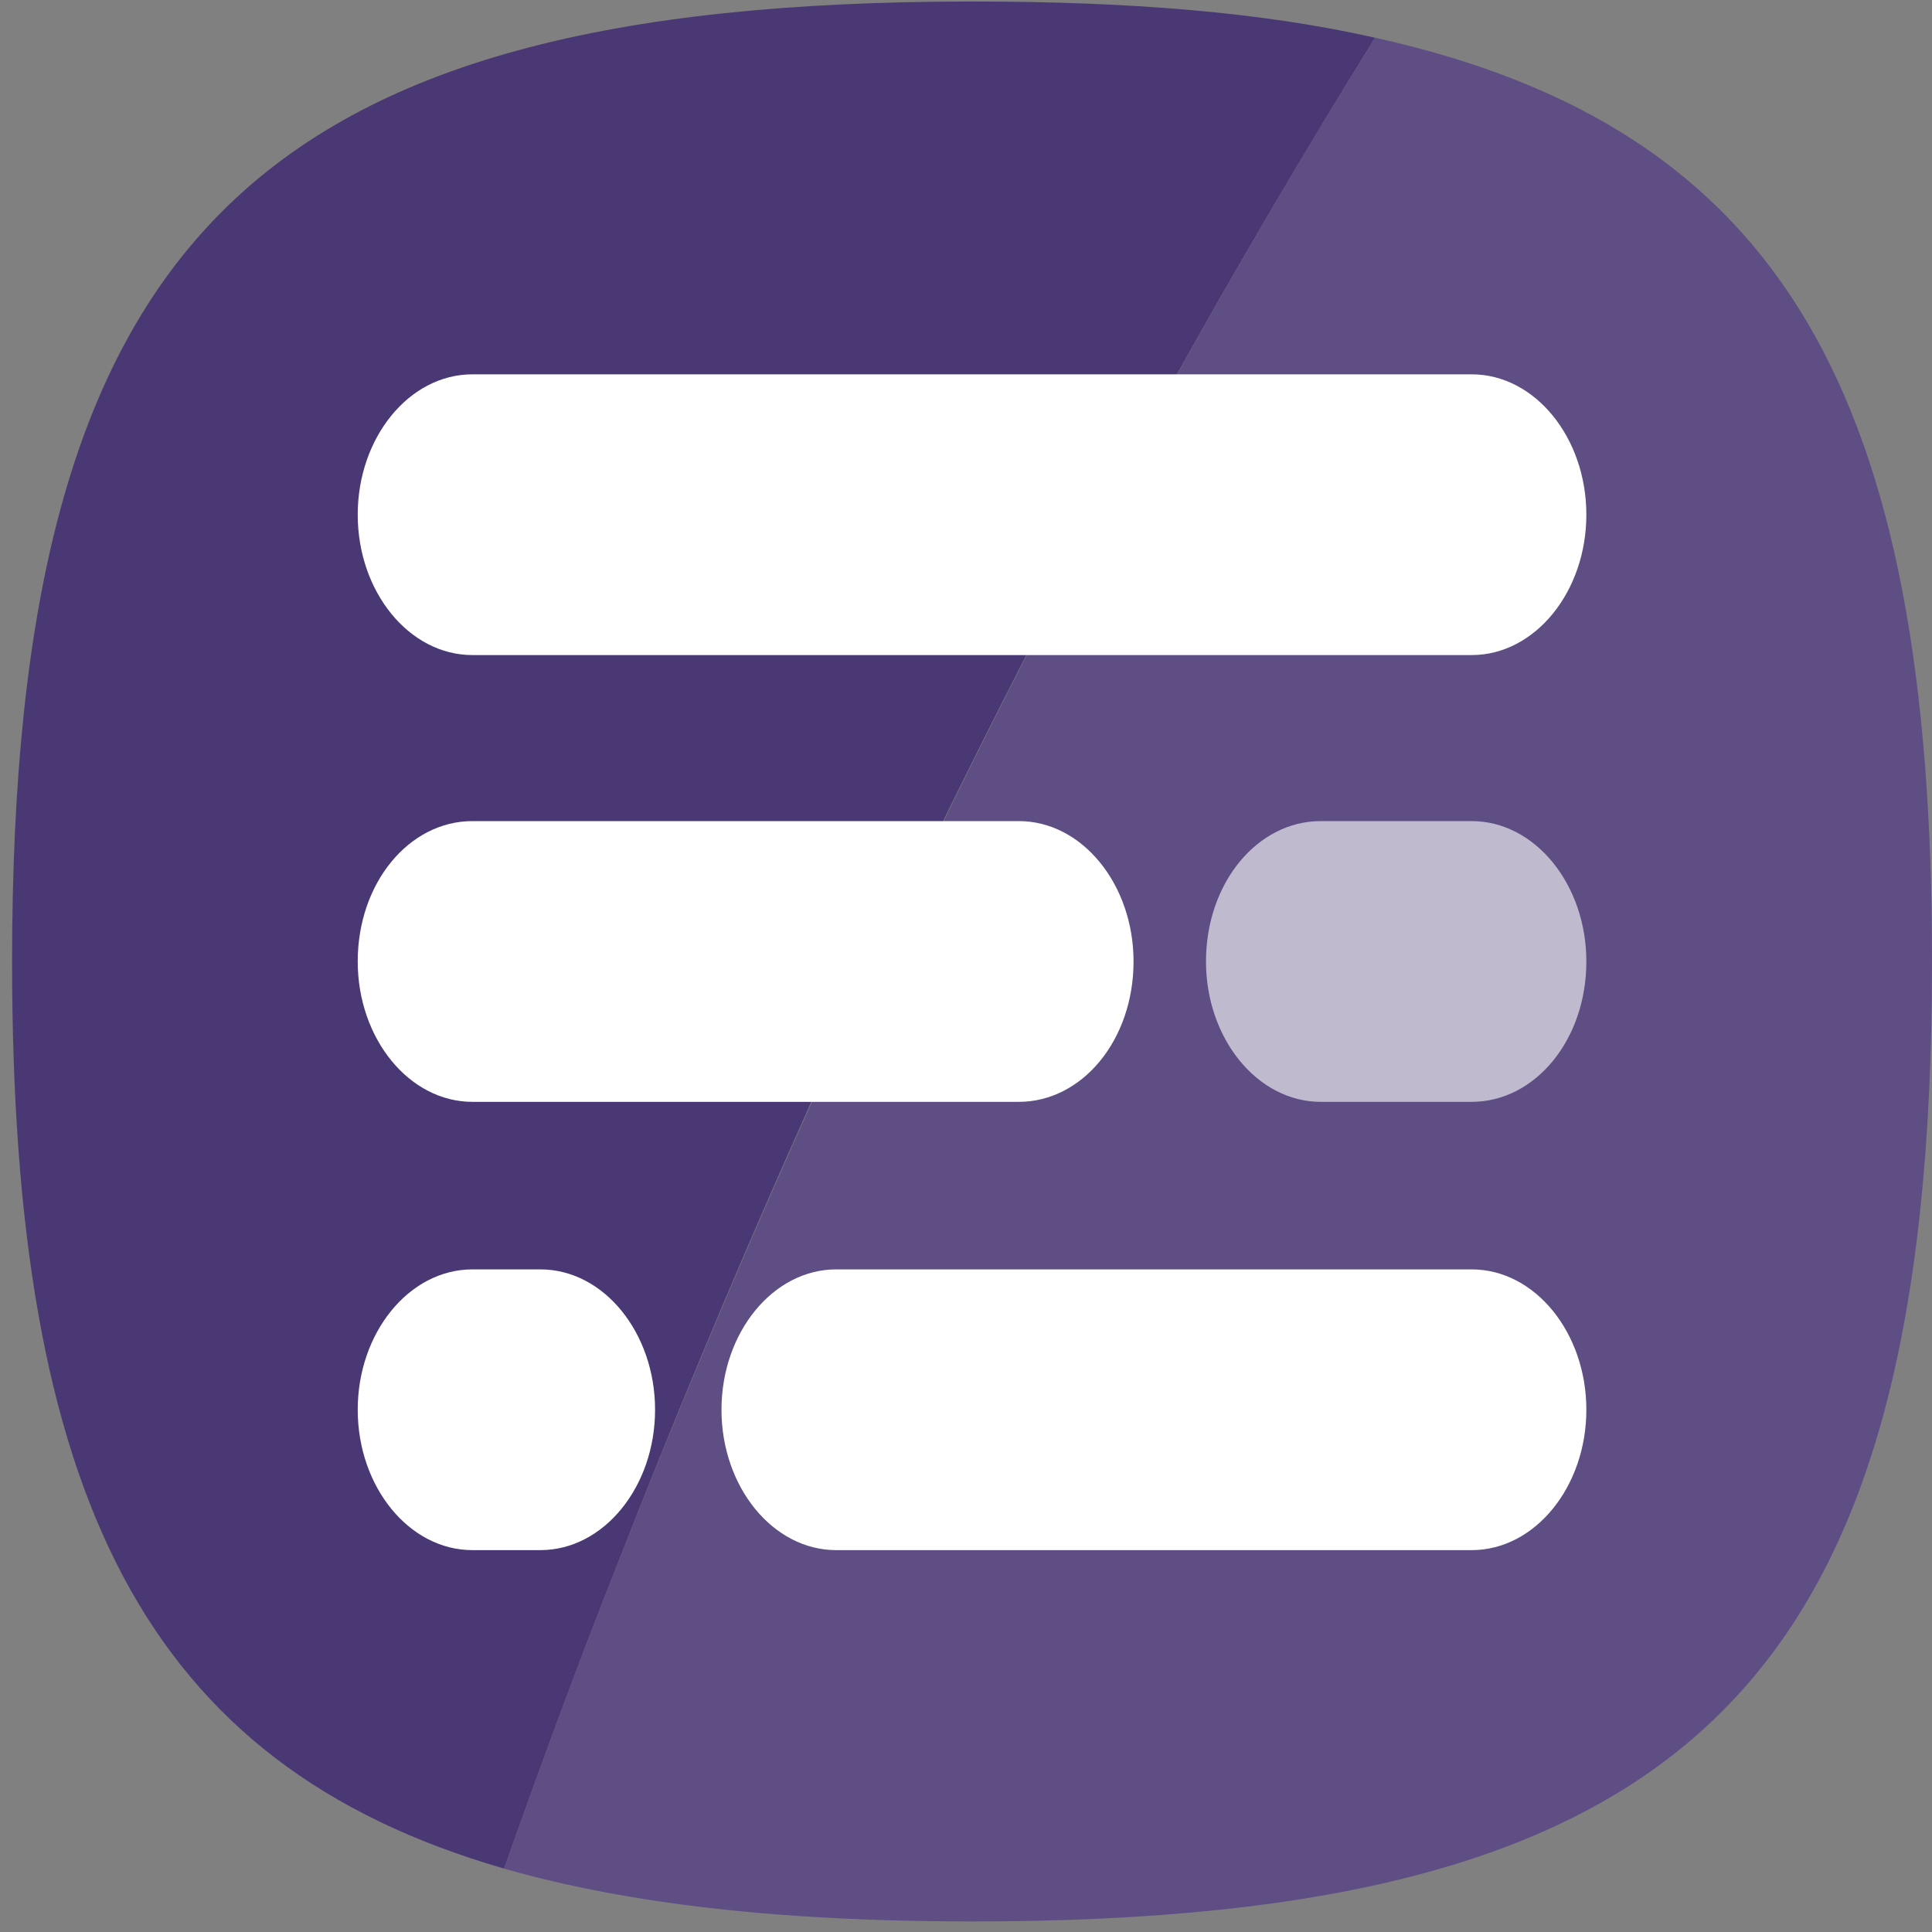
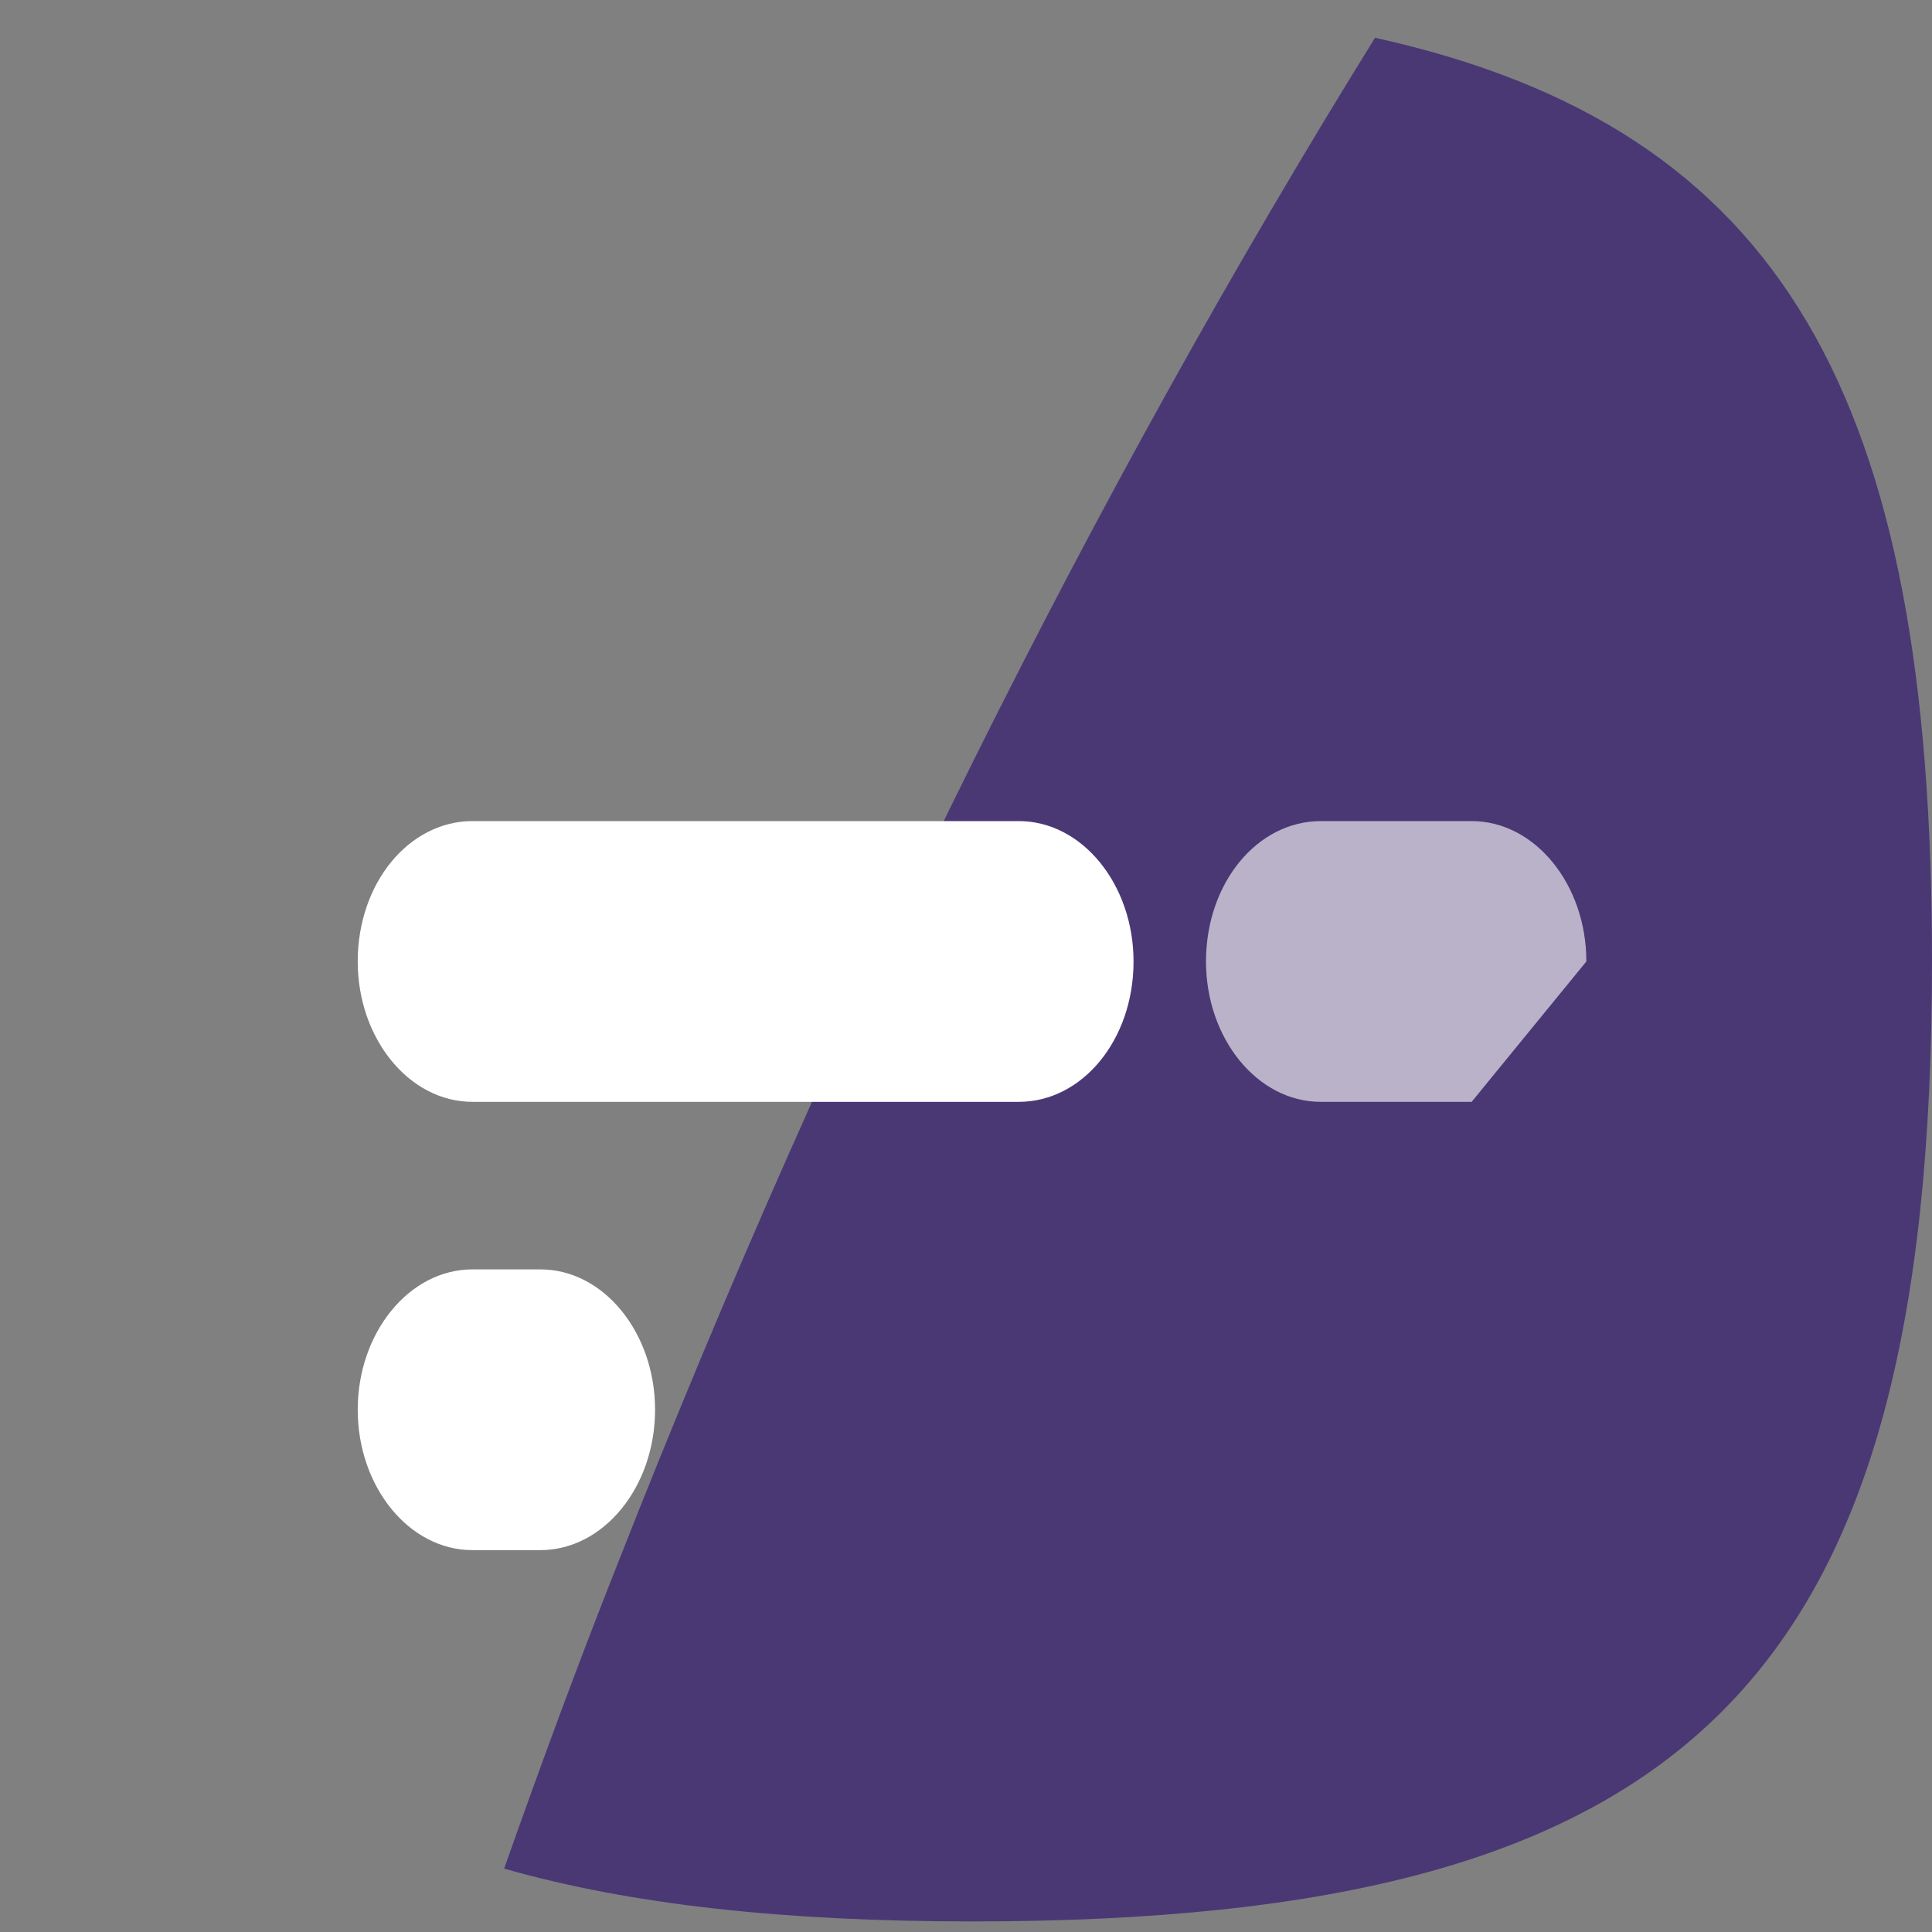
<svg xmlns="http://www.w3.org/2000/svg" version="1.1" viewBox="0 0 128 128" style="enable-background:new 0 0 128 128;" xml:space="preserve" width="100%" height="100%">
  <rect x="0" y="0" width="128" height="128" fill="#808080" stroke="none" />
  <style type="text/css">
    .logo-main-color { fill: #4a3875;}
	.logo-hi-color-faint{opacity:0.11;fill:#FFFFFF;}
	.logo-hi-color{fill:#FFFFFF;}
	.logo-hi-color-mid{opacity:0.61;fill:#FFFFFF;}
</style>
  <g>
    <g>
-       <path class="logo-main-color" d="M91.1,2.5c-7.5-1.7-16.3-2.4-26.7-2.4C16.7,0.1,0.8,16,0.8,63.7c0,35.3,8.7,53.2,32.6,60.1    c2.4-6.8,4.9-13.6,7.6-20.4C55.4,66.5,72.5,32.5,91.1,2.5z" />
      <path class="logo-main-color" d="M128,63.7c0-37.4-9.8-55.2-36.9-61.2c-18.6,30-35.6,64-50.1,100.9c-2.7,6.8-5.2,13.6-7.6,20.4    c8.4,2.4,18.6,3.5,31,3.5C112.1,127.3,128,111.4,128,63.7z" />
-       <path class="logo-hi-color-faint" d="M128,63.7c0-37.4-9.8-55.2-36.9-61.2c-18.6,30-35.6,64-50.1,100.9c-2.7,6.8-5.2,13.6-7.6,20.4    c8.4,2.4,18.6,3.5,31,3.5C112.1,127.3,128,111.4,128,63.7z" />
    </g>
-     <path class="logo-hi-color" d="M97.5,43.4H31.3c-4.2,0-7.6-4.2-7.6-9.3s3.4-9.3,7.6-9.3h66.2c4.2,0,7.6,4.2,7.6,9.3S101.7,43.4,97.5,43.4z" />
    <path class="logo-hi-color" d="M67.5,73H31.3c-4.2,0-7.6-4.2-7.6-9.3c0-5.2,3.4-9.3,7.6-9.3h36.2c4.2,0,7.6,4.2,7.6,9.3   C75.1,68.9,71.7,73,67.5,73z" />
-     <path class="logo-hi-color-mid" d="M97.5,73h-10c-4.2,0-7.6-4.2-7.6-9.3c0-5.2,3.4-9.3,7.6-9.3h10c4.2,0,7.6,4.2,7.6,9.3   C105.1,68.9,101.7,73,97.5,73z" />
+     <path class="logo-hi-color-mid" d="M97.5,73h-10c-4.2,0-7.6-4.2-7.6-9.3c0-5.2,3.4-9.3,7.6-9.3h10c4.2,0,7.6,4.2,7.6,9.3   z" />
    <path class="logo-hi-color" d="M35.8,102.7h-4.5c-4.2,0-7.6-4.2-7.6-9.3s3.4-9.3,7.6-9.3h4.5c4.2,0,7.6,4.2,7.6,9.3S40,102.7,35.8,102.7z" />
-     <path class="logo-hi-color" d="M97.5,102.7H55.4c-4.2,0-7.6-4.2-7.6-9.3s3.4-9.3,7.6-9.3h42.1c4.2,0,7.6,4.2,7.6,9.3S101.7,102.7,97.5,102.7z   " />
  </g>
</svg>